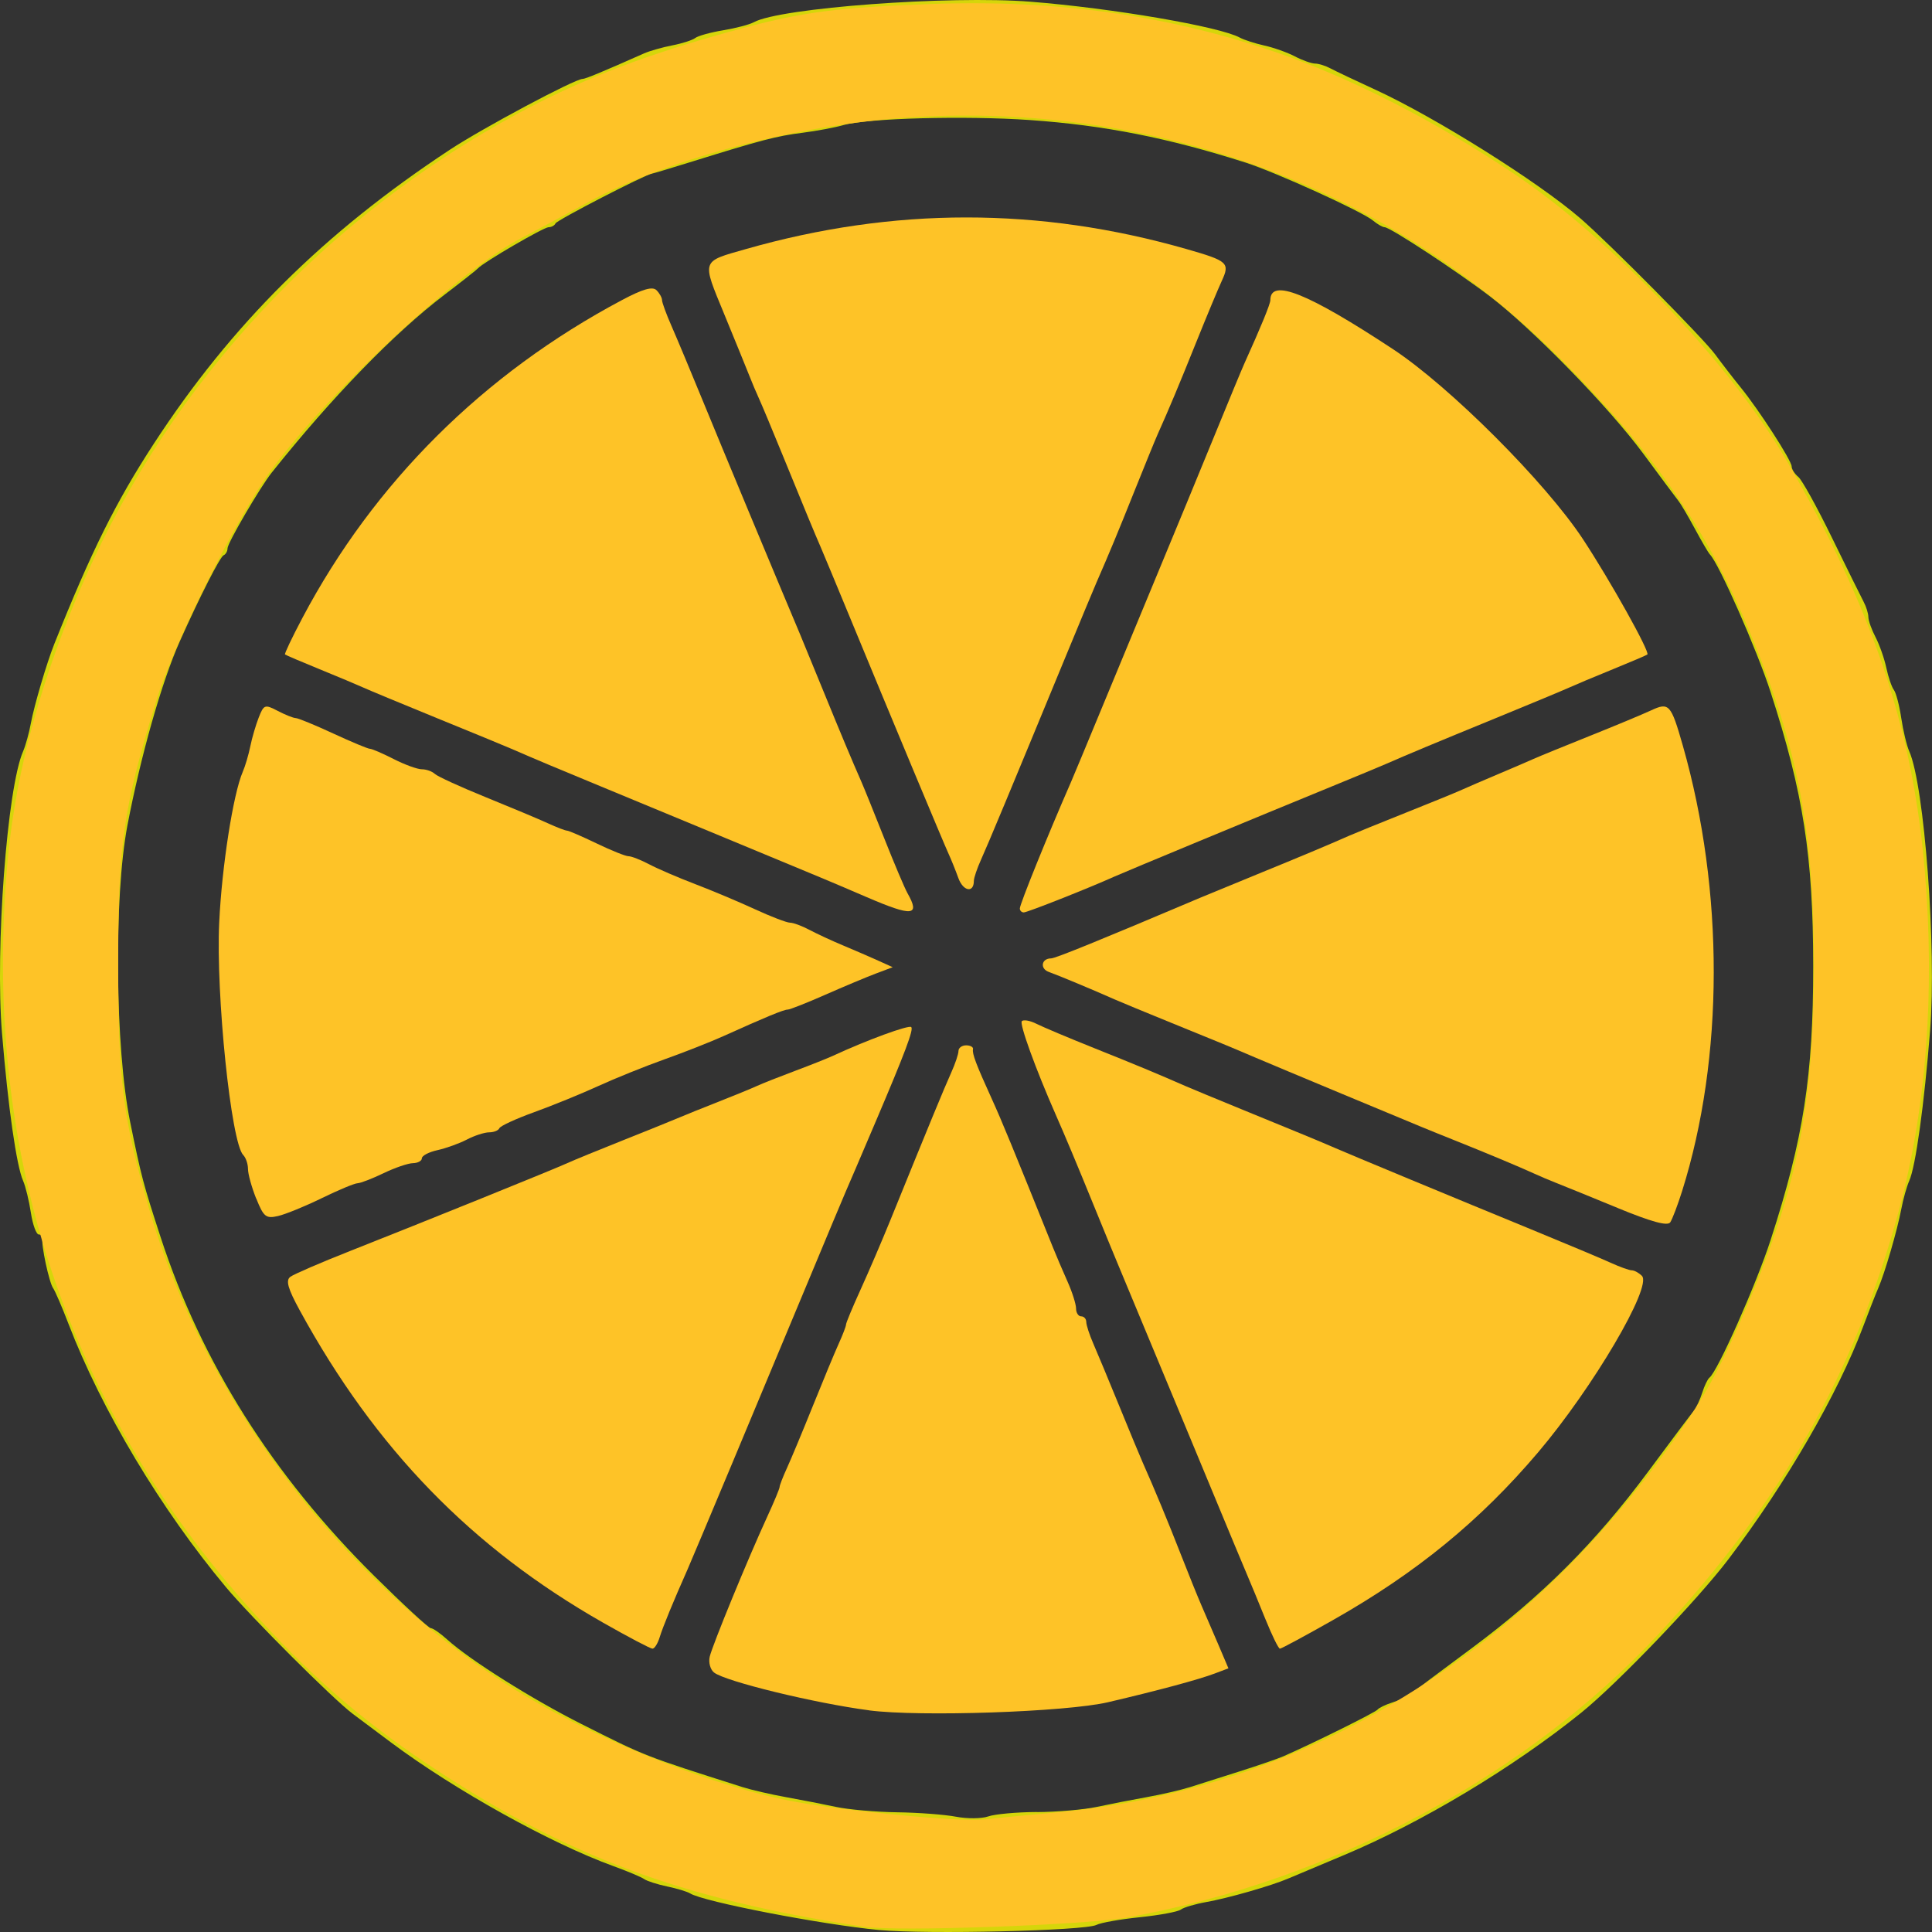
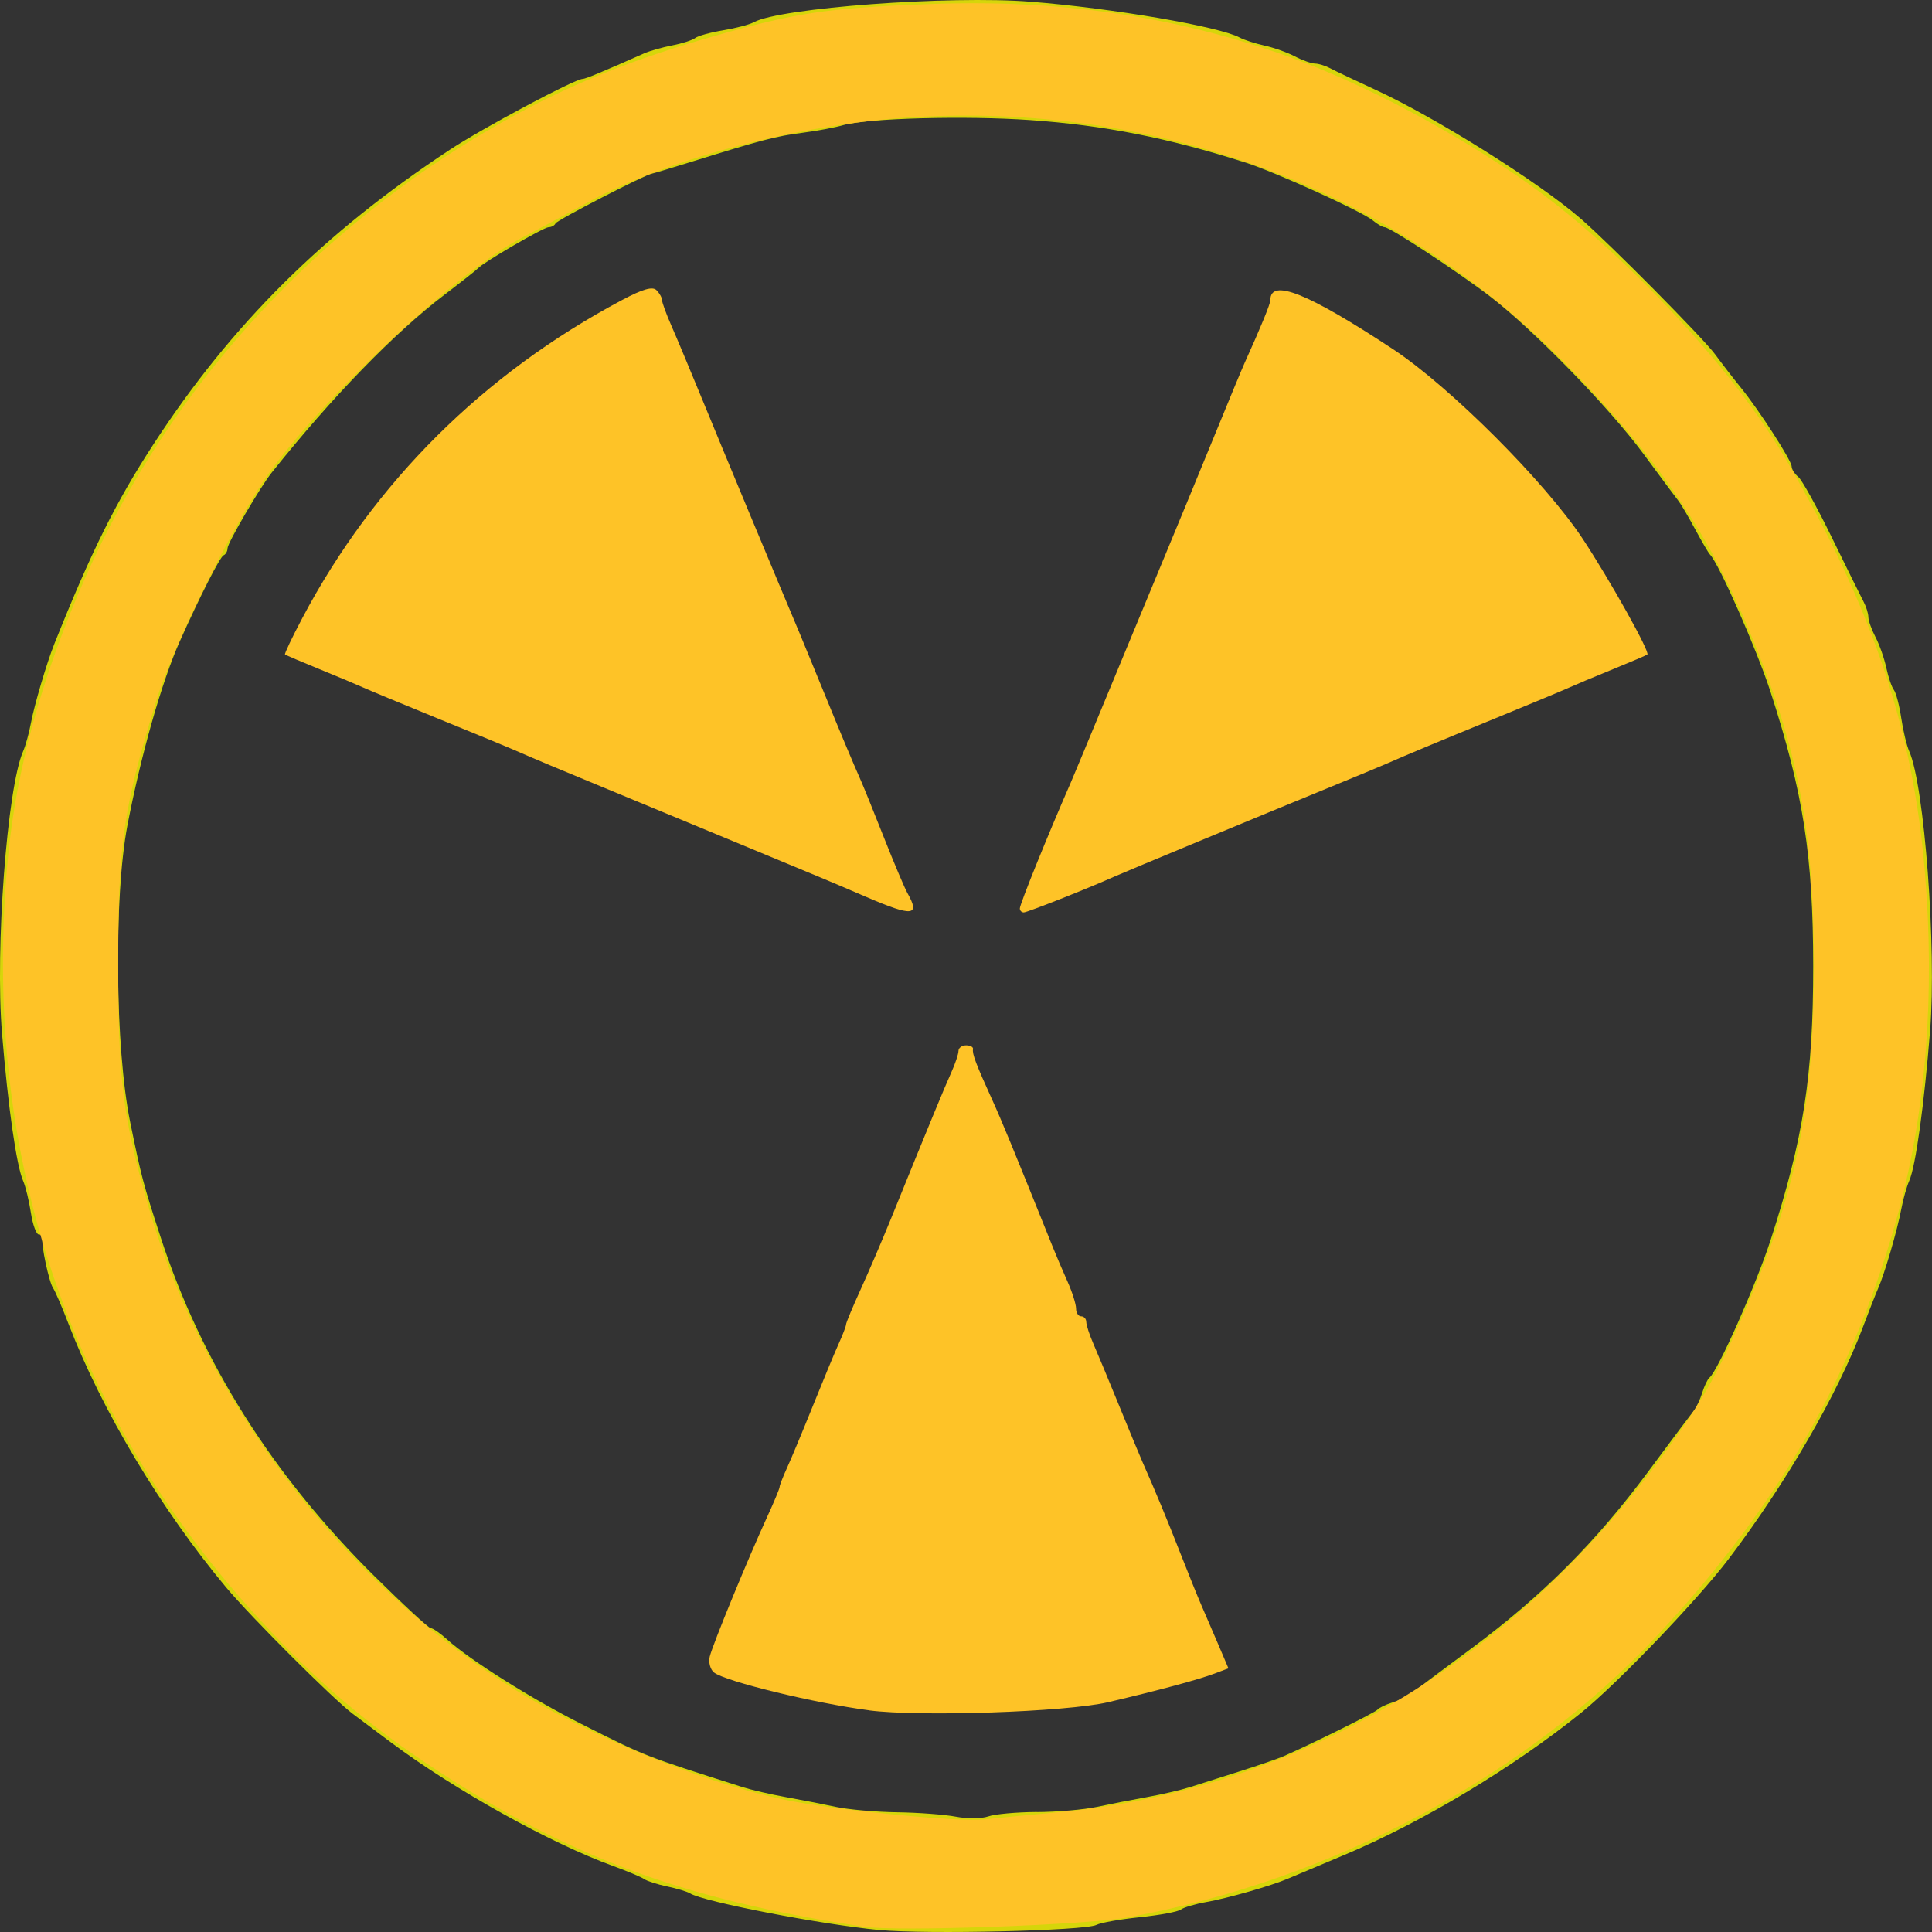
<svg xmlns="http://www.w3.org/2000/svg" xmlns:ns1="http://www.inkscape.org/namespaces/inkscape" ns1:version="1.0 (4035a4fb49, 2020-05-01)" id="svg8" version="1.1" viewBox="0 0 67.733 67.733" height="256" width="256">
  <rect x="0" y="0" width="67.733" height="67.733" fill="#333333" stroke="none" />
  <g id="layer1" ns1:groupmode="layer" ns1:label="FeelTheLemon">
    <path id="path2842" d="m 30.826,67.664 c -2.039,-0.194 -6.168,-0.993 -6.631,-1.284 -0.099,-0.062 -0.461,-0.172 -0.806,-0.244 -0.345,-0.072 -0.708,-0.189 -0.806,-0.259 C 22.484,65.807 22,65.603 21.507,65.424 19.306,64.626 15.947,62.758 13.717,61.094 13.271,60.76 12.663,60.306 12.368,60.085 11.675,59.565 8.799,56.693 7.926,55.649 5.646,52.921 3.568,49.447 2.403,46.417 2.176,45.825 1.933,45.261 1.863,45.162 1.72,44.96 1.434,43.62 1.489,43.414 c 0.02,-0.074 -0.037,-0.134 -0.127,-0.134 -0.09,0 -0.215,-0.343 -0.279,-0.762 C 1.019,42.099 0.897,41.595 0.81,41.398 0.576,40.864 0.284,38.82 0.07,36.218 -0.173,33.258 0.249,27.621 0.81,26.34 0.896,26.143 1.019,25.699 1.083,25.354 1.201,24.721 1.639,23.239 1.904,22.575 3.198,19.336 4.058,17.605 5.392,15.557 8.115,11.375 11.348,8.165 15.773,5.248 16.928,4.487 20.152,2.767 20.424,2.767 c 0.101,0 0.696,-0.247 2.158,-0.896 0.197,-0.087 0.641,-0.213 0.986,-0.28 0.345,-0.066 0.708,-0.183 0.806,-0.259 0.099,-0.076 0.539,-0.198 0.979,-0.27 0.44,-0.073 0.924,-0.2 1.075,-0.283 0.916,-0.503 6.852,-0.943 9.695,-0.719 2.868,0.226 6.63,0.871 7.342,1.258 0.151,0.082 0.54,0.207 0.863,0.279 0.324,0.071 0.805,0.242 1.069,0.38 0.264,0.138 0.583,0.251 0.707,0.252 0.125,6.102e-4 0.366,0.076 0.538,0.168 0.171,0.092 0.876,0.426 1.566,0.743 2.116,0.973 5.722,3.236 7.211,4.527 1.016,0.881 4.3,4.196 4.711,4.757 0.244,0.332 0.649,0.856 0.9,1.165 0.638,0.784 1.783,2.559 1.783,2.766 0,0.094 0.105,0.259 0.234,0.366 0.129,0.107 0.658,1.064 1.177,2.128 0.519,1.064 1.019,2.074 1.11,2.245 0.092,0.171 0.167,0.413 0.168,0.538 5.33e-4,0.125 0.114,0.443 0.252,0.707 0.138,0.264 0.308,0.748 0.378,1.076 0.07,0.327 0.189,0.675 0.265,0.774 0.076,0.099 0.192,0.542 0.258,0.986 0.066,0.444 0.192,0.968 0.28,1.165 0.532,1.191 0.961,6.912 0.732,9.781 -0.208,2.615 -0.507,4.772 -0.732,5.277 -0.088,0.197 -0.213,0.641 -0.278,0.986 -0.138,0.737 -0.584,2.267 -0.81,2.779 -0.087,0.197 -0.325,0.802 -0.528,1.344 -0.884,2.356 -2.694,5.482 -4.717,8.15 -1.083,1.428 -3.902,4.368 -5.169,5.39 -2.38,1.92 -5.592,3.848 -8.301,4.984 -0.887,0.372 -1.774,0.745 -1.971,0.829 -0.595,0.254 -2.105,0.687 -2.867,0.822 -0.394,0.07 -0.797,0.189 -0.896,0.265 -0.099,0.076 -0.744,0.196 -1.434,0.268 -0.69,0.071 -1.375,0.192 -1.523,0.269 -0.397,0.206 -5.957,0.337 -7.616,0.179 z m 5.522,-4.135 c 0.708,-0.004 1.65,-0.085 2.094,-0.18 0.444,-0.095 1.235,-0.249 1.758,-0.343 0.524,-0.094 1.209,-0.253 1.523,-0.353 0.314,-0.1 1.096,-0.348 1.736,-0.551 0.641,-0.203 1.326,-0.439 1.523,-0.524 1.004,-0.436 3.237,-1.542 3.315,-1.643 0.049,-0.063 0.285,-0.176 0.524,-0.251 0.239,-0.075 0.521,-0.206 0.627,-0.292 0.106,-0.086 1.075,-0.812 2.153,-1.612 2.471,-1.835 4.344,-3.71 6.185,-6.191 0.794,-1.07 1.515,-2.032 1.601,-2.139 0.086,-0.106 0.217,-0.388 0.292,-0.627 0.075,-0.239 0.188,-0.475 0.252,-0.524 0.287,-0.222 1.641,-3.27 2.149,-4.84 1.149,-3.548 1.49,-5.746 1.488,-9.59 -0.002,-3.851 -0.344,-6.058 -1.488,-9.59 -0.487,-1.505 -1.82,-4.529 -2.133,-4.841 -0.05,-0.05 -0.283,-0.448 -0.519,-0.886 -0.236,-0.438 -0.496,-0.881 -0.579,-0.985 -0.083,-0.104 -0.639,-0.851 -1.236,-1.66 -1.206,-1.634 -3.859,-4.356 -5.373,-5.514 -1.149,-0.879 -3.506,-2.427 -3.695,-2.427 -0.071,0 -0.257,-0.106 -0.413,-0.236 C 47.757,7.416 44.728,6.039 43.672,5.701 40.958,4.834 38.719,4.392 36.113,4.209 33.843,4.05 30.411,4.143 29.572,4.385 c -0.296,0.085 -0.941,0.206 -1.434,0.269 -0.91,0.115 -1.455,0.257 -3.853,1.004 -0.739,0.23 -1.384,0.424 -1.434,0.431 -0.242,0.035 -3.323,1.626 -3.375,1.742 -0.033,0.074 -0.142,0.134 -0.242,0.134 -0.173,0 -2.287,1.23 -2.476,1.441 -0.049,0.055 -0.577,0.471 -1.173,0.925 -1.772,1.35 -3.942,3.585 -6.059,6.238 -0.405,0.508 -1.549,2.467 -1.549,2.653 0,0.102 -0.062,0.213 -0.138,0.245 -0.125,0.054 -0.826,1.43 -1.536,3.018 -0.628,1.402 -1.367,4.001 -1.836,6.453 -0.48,2.509 -0.431,7.816 0.096,10.397 0.392,1.922 0.455,2.16 1.066,4.033 1.434,4.398 3.925,8.35 7.485,11.876 1.021,1.011 1.916,1.837 1.99,1.837 0.074,0 0.335,0.181 0.58,0.403 0.791,0.715 2.967,2.085 4.701,2.958 2.256,1.137 2.182,1.108 5.636,2.208 0.314,0.1 1,0.259 1.523,0.353 0.524,0.094 1.315,0.249 1.758,0.343 0.444,0.095 1.411,0.18 2.151,0.19 0.739,0.01 1.667,0.08 2.061,0.155 0.394,0.075 0.904,0.071 1.132,-0.01 0.228,-0.081 0.994,-0.151 1.702,-0.155 z" style="fill:#ffff00;fill-opacity:0.8;stroke:none;stroke-width:2.076;stroke-miterlimit:4;stroke-dasharray:none;stroke-opacity:1" />
-     <path id="path2846" d="m 21.141,56.887 c -4.606,-2.621 -7.978,-6.092 -10.63,-10.944 -0.419,-0.767 -0.5,-1.053 -0.334,-1.179 0.121,-0.091 1.066,-0.5 2.101,-0.908 2.565,-1.012 7.177,-2.877 7.616,-3.081 0.197,-0.091 1.084,-0.455 1.971,-0.808 0.887,-0.353 1.774,-0.712 1.971,-0.797 0.197,-0.085 0.802,-0.328 1.344,-0.541 0.542,-0.213 1.147,-0.461 1.344,-0.551 0.197,-0.091 0.802,-0.33 1.344,-0.533 0.542,-0.203 1.147,-0.443 1.344,-0.535 1.173,-0.544 2.651,-1.086 2.735,-1.002 0.088,0.088 -0.213,0.887 -1.253,3.329 -0.627,1.473 -0.878,2.058 -1.036,2.42 -0.086,0.197 -0.677,1.609 -1.313,3.137 -1.637,3.935 -4.053,9.704 -4.241,10.128 -0.504,1.135 -0.868,2.021 -0.976,2.375 -0.068,0.222 -0.181,0.403 -0.253,0.403 -0.071,0 -0.852,-0.411 -1.735,-0.913 z" style="fill:#fec327;fill-opacity:1;stroke:none;stroke-width:2.076;stroke-miterlimit:4;stroke-dasharray:none;stroke-opacity:1" />
    <path id="path2848" d="m 30.468,59.961 c -1.901,-0.248 -5.038,-1.013 -5.435,-1.325 -0.131,-0.103 -0.199,-0.353 -0.151,-0.556 0.098,-0.413 1.345,-3.448 2.014,-4.901 0.24,-0.52 0.436,-0.992 0.436,-1.048 0,-0.056 0.117,-0.357 0.259,-0.667 0.143,-0.311 0.551,-1.291 0.908,-2.178 0.357,-0.887 0.764,-1.868 0.905,-2.178 0.141,-0.311 0.257,-0.613 0.257,-0.672 0,-0.059 0.23,-0.611 0.511,-1.228 0.281,-0.616 0.757,-1.726 1.057,-2.465 1.333,-3.283 1.88,-4.609 2.118,-5.136 0.141,-0.311 0.256,-0.654 0.256,-0.762 0,-0.108 0.121,-0.197 0.269,-0.197 0.148,0 0.256,0.061 0.24,0.134 -0.034,0.158 0.108,0.532 0.661,1.748 0.349,0.767 0.735,1.706 2.14,5.199 0.119,0.296 0.35,0.838 0.514,1.204 0.164,0.367 0.298,0.79 0.298,0.941 0,0.151 0.081,0.275 0.179,0.275 0.099,0 0.179,0.089 0.179,0.197 0,0.108 0.112,0.451 0.248,0.762 0.136,0.311 0.544,1.291 0.906,2.178 0.362,0.887 0.73,1.775 0.818,1.972 0.425,0.956 0.894,2.087 1.339,3.227 0.269,0.69 0.596,1.497 0.725,1.793 0.13,0.296 0.396,0.914 0.592,1.374 l 0.356,0.837 -0.476,0.18 c -0.571,0.216 -1.979,0.595 -3.743,1.008 -1.463,0.343 -6.605,0.518 -8.382,0.286 z" style="fill:#fec327;fill-opacity:1;stroke:none;stroke-width:2.076;stroke-miterlimit:4;stroke-dasharray:none;stroke-opacity:1" />
-     <path id="path2850" d="M 44.365,56.769 C 44.136,56.202 43.845,55.496 43.718,55.201 43.591,54.905 43.07,53.655 42.56,52.422 42.05,51.19 41.564,50.02 41.481,49.823 c -0.084,-0.197 -0.604,-1.448 -1.156,-2.779 -0.552,-1.331 -1.073,-2.581 -1.156,-2.779 -0.084,-0.197 -0.448,-1.085 -0.81,-1.972 -0.627,-1.537 -1.003,-2.434 -1.352,-3.227 -0.705,-1.603 -1.274,-3.175 -1.183,-3.266 0.061,-0.061 0.292,-0.019 0.513,0.093 0.222,0.112 1.129,0.494 2.016,0.849 1.472,0.589 2.23,0.904 3.226,1.341 0.197,0.086 1.084,0.453 1.971,0.816 1.964,0.802 2.756,1.13 3.226,1.335 0.53,0.232 4.338,1.813 6.9,2.864 1.232,0.506 2.494,1.036 2.805,1.178 0.311,0.142 0.637,0.259 0.726,0.259 0.089,0 0.249,0.088 0.356,0.195 0.371,0.371 -1.717,3.92 -3.638,6.185 -2.036,2.401 -4.269,4.227 -7.198,5.885 -0.971,0.55 -1.806,1 -1.855,1 -0.05,0 -0.277,-0.464 -0.506,-1.031 z" style="fill:#fec327;fill-opacity:1;stroke:none;stroke-width:2.076;stroke-miterlimit:4;stroke-dasharray:none;stroke-opacity:1" />
-     <path id="path2852" d="m 56.722,42.353 c -0.936,-0.385 -1.904,-0.78 -2.151,-0.876 -0.246,-0.097 -0.609,-0.25 -0.806,-0.342 -0.445,-0.206 -1.712,-0.736 -2.778,-1.161 -0.936,-0.374 -0.802,-0.319 -3.943,-1.627 -1.331,-0.554 -2.702,-1.129 -3.047,-1.276 -0.86,-0.368 -1.11,-0.471 -2.957,-1.222 -0.887,-0.361 -1.774,-0.727 -1.971,-0.815 -0.731,-0.325 -1.981,-0.847 -2.296,-0.958 -0.323,-0.114 -0.265,-0.476 0.077,-0.476 0.147,0 1.697,-0.631 5.265,-2.142 0.197,-0.083 1.084,-0.448 1.971,-0.811 1.552,-0.634 2.463,-1.016 3.226,-1.353 0.197,-0.087 1.084,-0.447 1.971,-0.801 0.887,-0.353 1.774,-0.716 1.971,-0.806 0.197,-0.09 0.762,-0.333 1.254,-0.541 0.493,-0.208 1.057,-0.45 1.254,-0.539 0.197,-0.088 1.084,-0.451 1.971,-0.806 0.887,-0.355 1.854,-0.758 2.149,-0.895 0.632,-0.295 0.7,-0.22 1.115,1.234 1.454,5.095 1.445,10.943 -0.024,15.616 -0.155,0.493 -0.343,0.986 -0.417,1.097 -0.094,0.139 -0.659,-0.016 -1.838,-0.5 z" style="fill:#fec327;fill-opacity:1;stroke:none;stroke-width:2.076;stroke-miterlimit:4;stroke-dasharray:none;stroke-opacity:1" />
    <path id="path2854" d="m 35.754,31.849 c 0,-0.152 0.977,-2.566 1.794,-4.433 0.086,-0.197 0.573,-1.367 1.082,-2.599 0.509,-1.232 1.395,-3.37 1.969,-4.75 0.574,-1.38 1.456,-3.518 1.96,-4.75 0.503,-1.232 0.988,-2.402 1.078,-2.599 0.57,-1.259 0.899,-2.062 0.899,-2.195 0,-0.777 1.305,-0.256 4.301,1.719 1.994,1.314 5.345,4.666 6.659,6.661 0.959,1.456 2.354,3.955 2.258,4.043 -0.025,0.023 -0.57,0.256 -1.211,0.517 -0.641,0.261 -1.326,0.549 -1.523,0.639 -0.197,0.09 -1.366,0.577 -2.599,1.082 -2.128,0.872 -3.045,1.254 -3.853,1.608 -0.197,0.086 -1.044,0.438 -1.882,0.781 -2.593,1.062 -7.239,2.989 -7.616,3.158 -0.909,0.409 -3.054,1.257 -3.178,1.257 -0.076,0 -0.138,-0.062 -0.138,-0.138 z" style="fill:#fec327;fill-opacity:1;stroke:none;stroke-width:2.076;stroke-miterlimit:4;stroke-dasharray:none;stroke-opacity:1" />
-     <path id="path2856" d="m 33.6,30.787 c -0.1,-0.277 -0.257,-0.665 -0.348,-0.862 -0.178,-0.387 -2.004,-4.762 -3.441,-8.246 -0.488,-1.183 -0.958,-2.312 -1.044,-2.51 -0.206,-0.47 -0.533,-1.262 -1.335,-3.227 -0.362,-0.887 -0.733,-1.775 -0.824,-1.972 -0.091,-0.197 -0.245,-0.56 -0.341,-0.807 -0.097,-0.246 -0.491,-1.214 -0.877,-2.151 -0.791,-1.921 -0.821,-1.829 0.756,-2.279 5.182,-1.479 10.292,-1.48 15.452,-9.585e-4 1.452,0.416 1.528,0.484 1.236,1.116 -0.136,0.295 -0.539,1.262 -0.896,2.15 -0.604,1.503 -0.959,2.351 -1.352,3.227 -0.088,0.197 -0.451,1.085 -0.806,1.972 -0.588,1.47 -0.9,2.221 -1.34,3.227 -0.086,0.197 -0.565,1.347 -1.063,2.554 -1.983,4.806 -2.736,6.613 -2.98,7.153 -0.141,0.311 -0.255,0.649 -0.255,0.751 0,0.434 -0.374,0.368 -0.542,-0.095 z" style="fill:#fec327;fill-opacity:1;stroke:none;stroke-width:2.076;stroke-miterlimit:4;stroke-dasharray:none;stroke-opacity:1" />
    <path id="path2858" d="M 30.378,31.449 C 29.737,31.173 29.012,30.864 28.765,30.763 28.519,30.661 27.027,30.042 25.45,29.387 23.873,28.731 21.897,27.913 21.059,27.568 19.627,26.978 18.76,26.614 17.923,26.249 17.726,26.163 16.557,25.681 15.324,25.179 14.092,24.676 12.923,24.19 12.726,24.1 c -0.197,-0.09 -0.883,-0.378 -1.523,-0.639 -0.641,-0.261 -1.185,-0.494 -1.211,-0.517 -0.025,-0.023 0.249,-0.599 0.61,-1.281 2.514,-4.75 6.349,-8.564 11.204,-11.143 0.728,-0.387 1.071,-0.485 1.21,-0.346 0.107,0.107 0.194,0.263 0.194,0.347 0,0.084 0.149,0.492 0.331,0.905 0.182,0.414 0.678,1.599 1.102,2.634 0.619,1.513 2.668,6.43 3.397,8.156 0.083,0.197 0.448,1.085 0.81,1.972 0.634,1.552 1.016,2.464 1.352,3.227 0.087,0.197 0.446,1.085 0.797,1.972 0.351,0.887 0.718,1.753 0.815,1.925 0.457,0.806 0.179,0.833 -1.436,0.137 z" style="fill:#fec327;fill-opacity:1;stroke:none;stroke-width:2.076;stroke-miterlimit:4;stroke-dasharray:none;stroke-opacity:1" />
-     <path id="path2860" d="M 8.981,42.02 C 8.823,41.625 8.694,41.157 8.694,40.982 c 0,-0.175 -0.075,-0.396 -0.167,-0.489 -0.425,-0.433 -0.961,-5.62 -0.842,-8.147 0.092,-1.964 0.491,-4.518 0.826,-5.288 0.086,-0.197 0.205,-0.601 0.265,-0.896 0.06,-0.296 0.194,-0.752 0.297,-1.013 0.177,-0.449 0.214,-0.461 0.666,-0.225 0.263,0.137 0.546,0.25 0.629,0.251 0.083,6.14e-4 0.673,0.243 1.312,0.539 0.639,0.296 1.22,0.538 1.29,0.538 0.071,0 0.445,0.161 0.832,0.359 0.387,0.197 0.831,0.359 0.988,0.359 0.157,0 0.361,0.073 0.455,0.162 0.094,0.089 0.896,0.456 1.783,0.816 0.887,0.36 1.867,0.771 2.178,0.914 0.311,0.143 0.613,0.259 0.673,0.259 0.059,0 0.526,0.202 1.037,0.448 0.511,0.246 1.014,0.449 1.119,0.449 0.105,5.33e-4 0.432,0.129 0.728,0.285 0.296,0.156 1.021,0.468 1.613,0.694 0.591,0.226 1.534,0.622 2.094,0.881 0.56,0.258 1.113,0.47 1.227,0.47 0.114,0 0.422,0.114 0.684,0.253 0.262,0.139 0.798,0.388 1.193,0.552 0.394,0.165 0.943,0.402 1.22,0.528 l 0.503,0.228 -0.593,0.223 c -0.326,0.123 -1.123,0.457 -1.772,0.743 -0.649,0.286 -1.241,0.52 -1.317,0.52 -0.139,0 -0.776,0.263 -2.253,0.93 -0.444,0.2 -1.371,0.566 -2.061,0.812 -0.69,0.246 -1.741,0.67 -2.335,0.942 -0.595,0.272 -1.603,0.683 -2.24,0.913 -0.638,0.23 -1.186,0.483 -1.219,0.562 -0.033,0.079 -0.194,0.144 -0.358,0.144 -0.164,5.33e-4 -0.515,0.114 -0.779,0.252 -0.264,0.138 -0.728,0.305 -1.03,0.372 -0.302,0.066 -0.55,0.195 -0.55,0.286 0,0.091 -0.141,0.168 -0.314,0.171 -0.172,0.003 -0.636,0.162 -1.03,0.352 -0.394,0.19 -0.805,0.349 -0.912,0.352 -0.107,0.003 -0.672,0.239 -1.254,0.523 -0.582,0.285 -1.272,0.566 -1.533,0.626 -0.423,0.097 -0.505,0.032 -0.762,-0.611 z" style="fill:#fec327;fill-opacity:1;stroke:none;stroke-width:2.076;stroke-miterlimit:4;stroke-dasharray:none;stroke-opacity:1" />
    <path id="path2862" d="M 30.288,67.549 C 23.871,66.583 19.762,65.045 14.914,61.795 12.579,60.23 10.752,58.626 8.746,56.381 2.224,49.082 -0.657,40.146 0.275,30.104 0.564,26.994 1.478,23.673 2.984,20.262 6.025,13.376 11.408,7.606 18.192,3.961 20.24,2.861 22.309,2.045 25.002,1.275 27.915,0.442 28.965,0.285 32.529,0.145 c 4.449,-0.174 8.431,0.381 12.283,1.714 2.58,0.892 5.505,2.388 8.227,4.206 3.457,2.309 7.61,6.668 9.583,10.058 3.021,5.19 4.443,9.417 4.862,14.453 0.356,4.27 0.04,8.341 -0.922,11.898 -1.521,5.619 -4.128,10.212 -8.405,14.804 -4.674,5.018 -11.484,8.652 -18.64,9.946 -1.478,0.267 -8.073,0.5 -9.229,0.326 z m 6.72,-4.005 c 8.23,-0.749 15.666,-5.04 20.982,-12.108 1.595,-2.121 2.208,-3.185 3.269,-5.675 1.749,-4.106 2.333,-7.083 2.333,-11.892 0,-4.797 -0.56,-7.685 -2.289,-11.815 C 59.829,18.534 57.946,15.822 54.753,12.618 48.877,6.721 40.9,3.684 32.349,4.088 28.309,4.279 23.485,5.515 20.602,7.098 19.818,7.528 18.789,8.081 18.313,8.326 16.132,9.453 11.679,13.57 9.532,16.446 c -1.179,1.579 -3.423,6.071 -4.047,8.101 -1.162,3.779 -1.342,5.014 -1.341,9.232 5.04e-5,4.118 0.161,5.406 1.072,8.559 1.934,6.695 6.663,12.977 12.618,16.76 2.722,1.729 6.663,3.358 9.677,3.999 1.629,0.347 6.12,0.79 6.989,0.69 0.345,-0.04 1.474,-0.149 2.509,-0.244 z" style="fill:#fec327;fill-opacity:1;stroke:none;stroke-width:2.076;stroke-miterlimit:4;stroke-dasharray:none;stroke-opacity:1" />
  </g>
</svg>